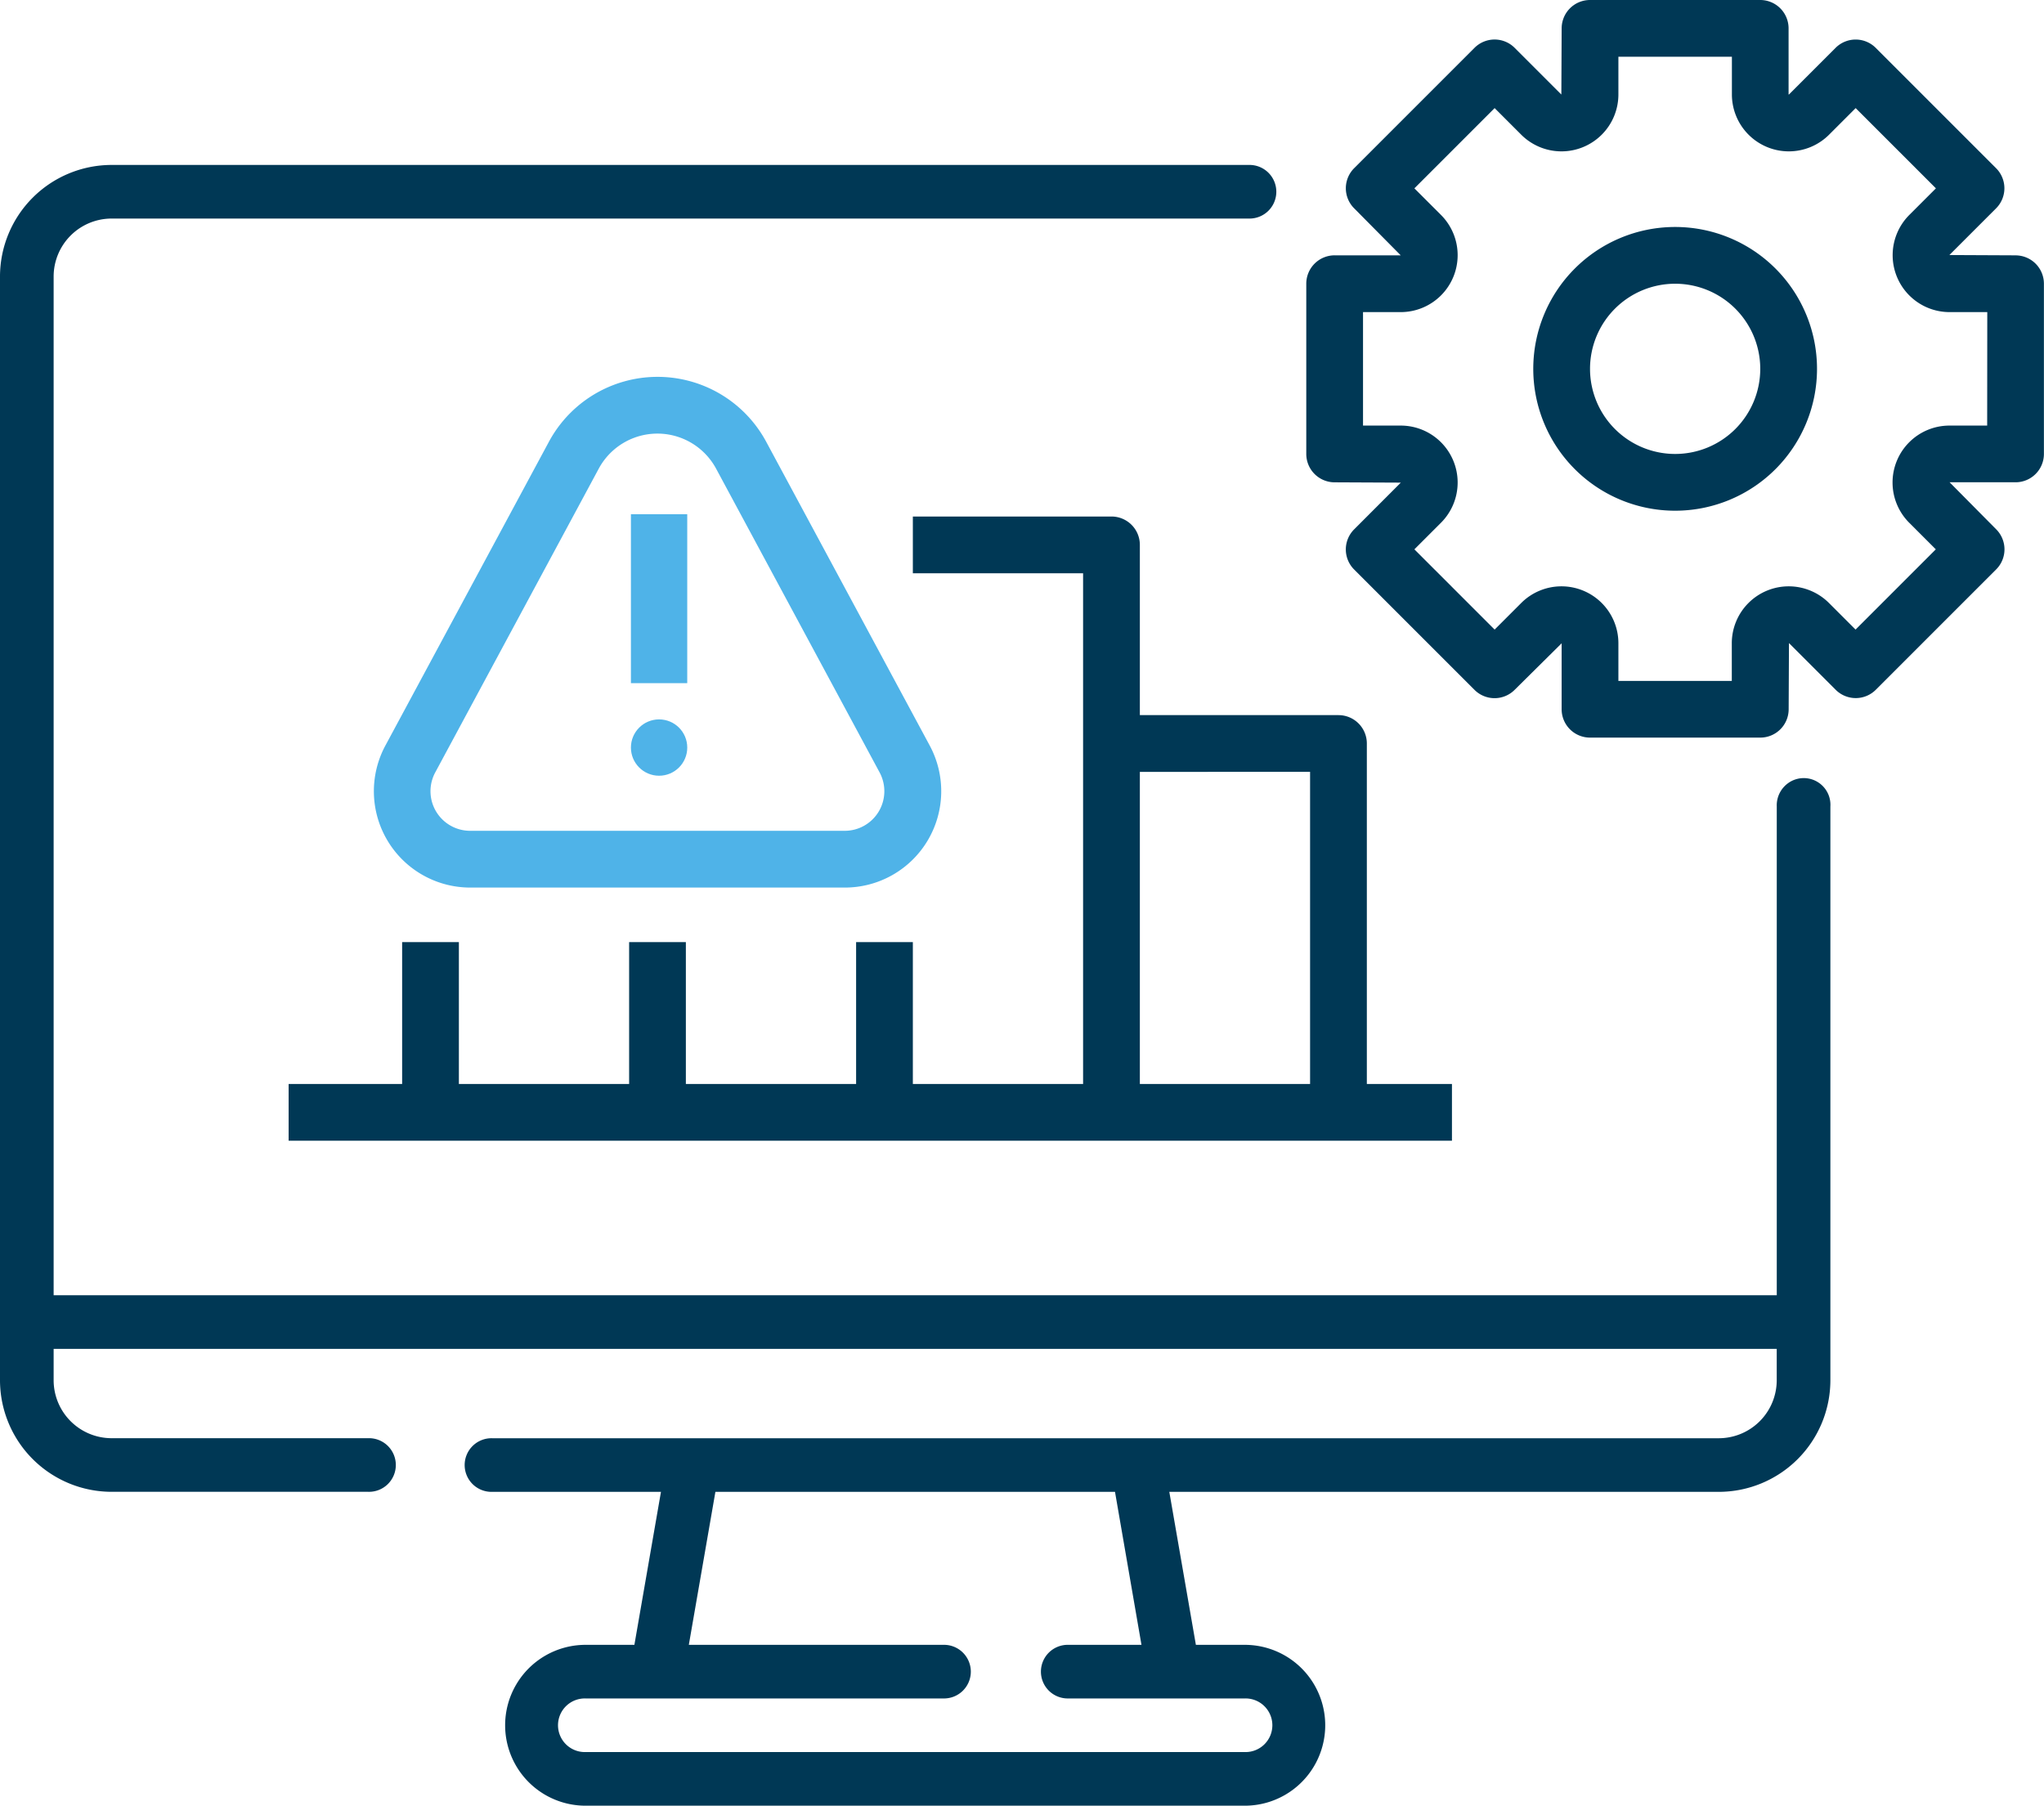
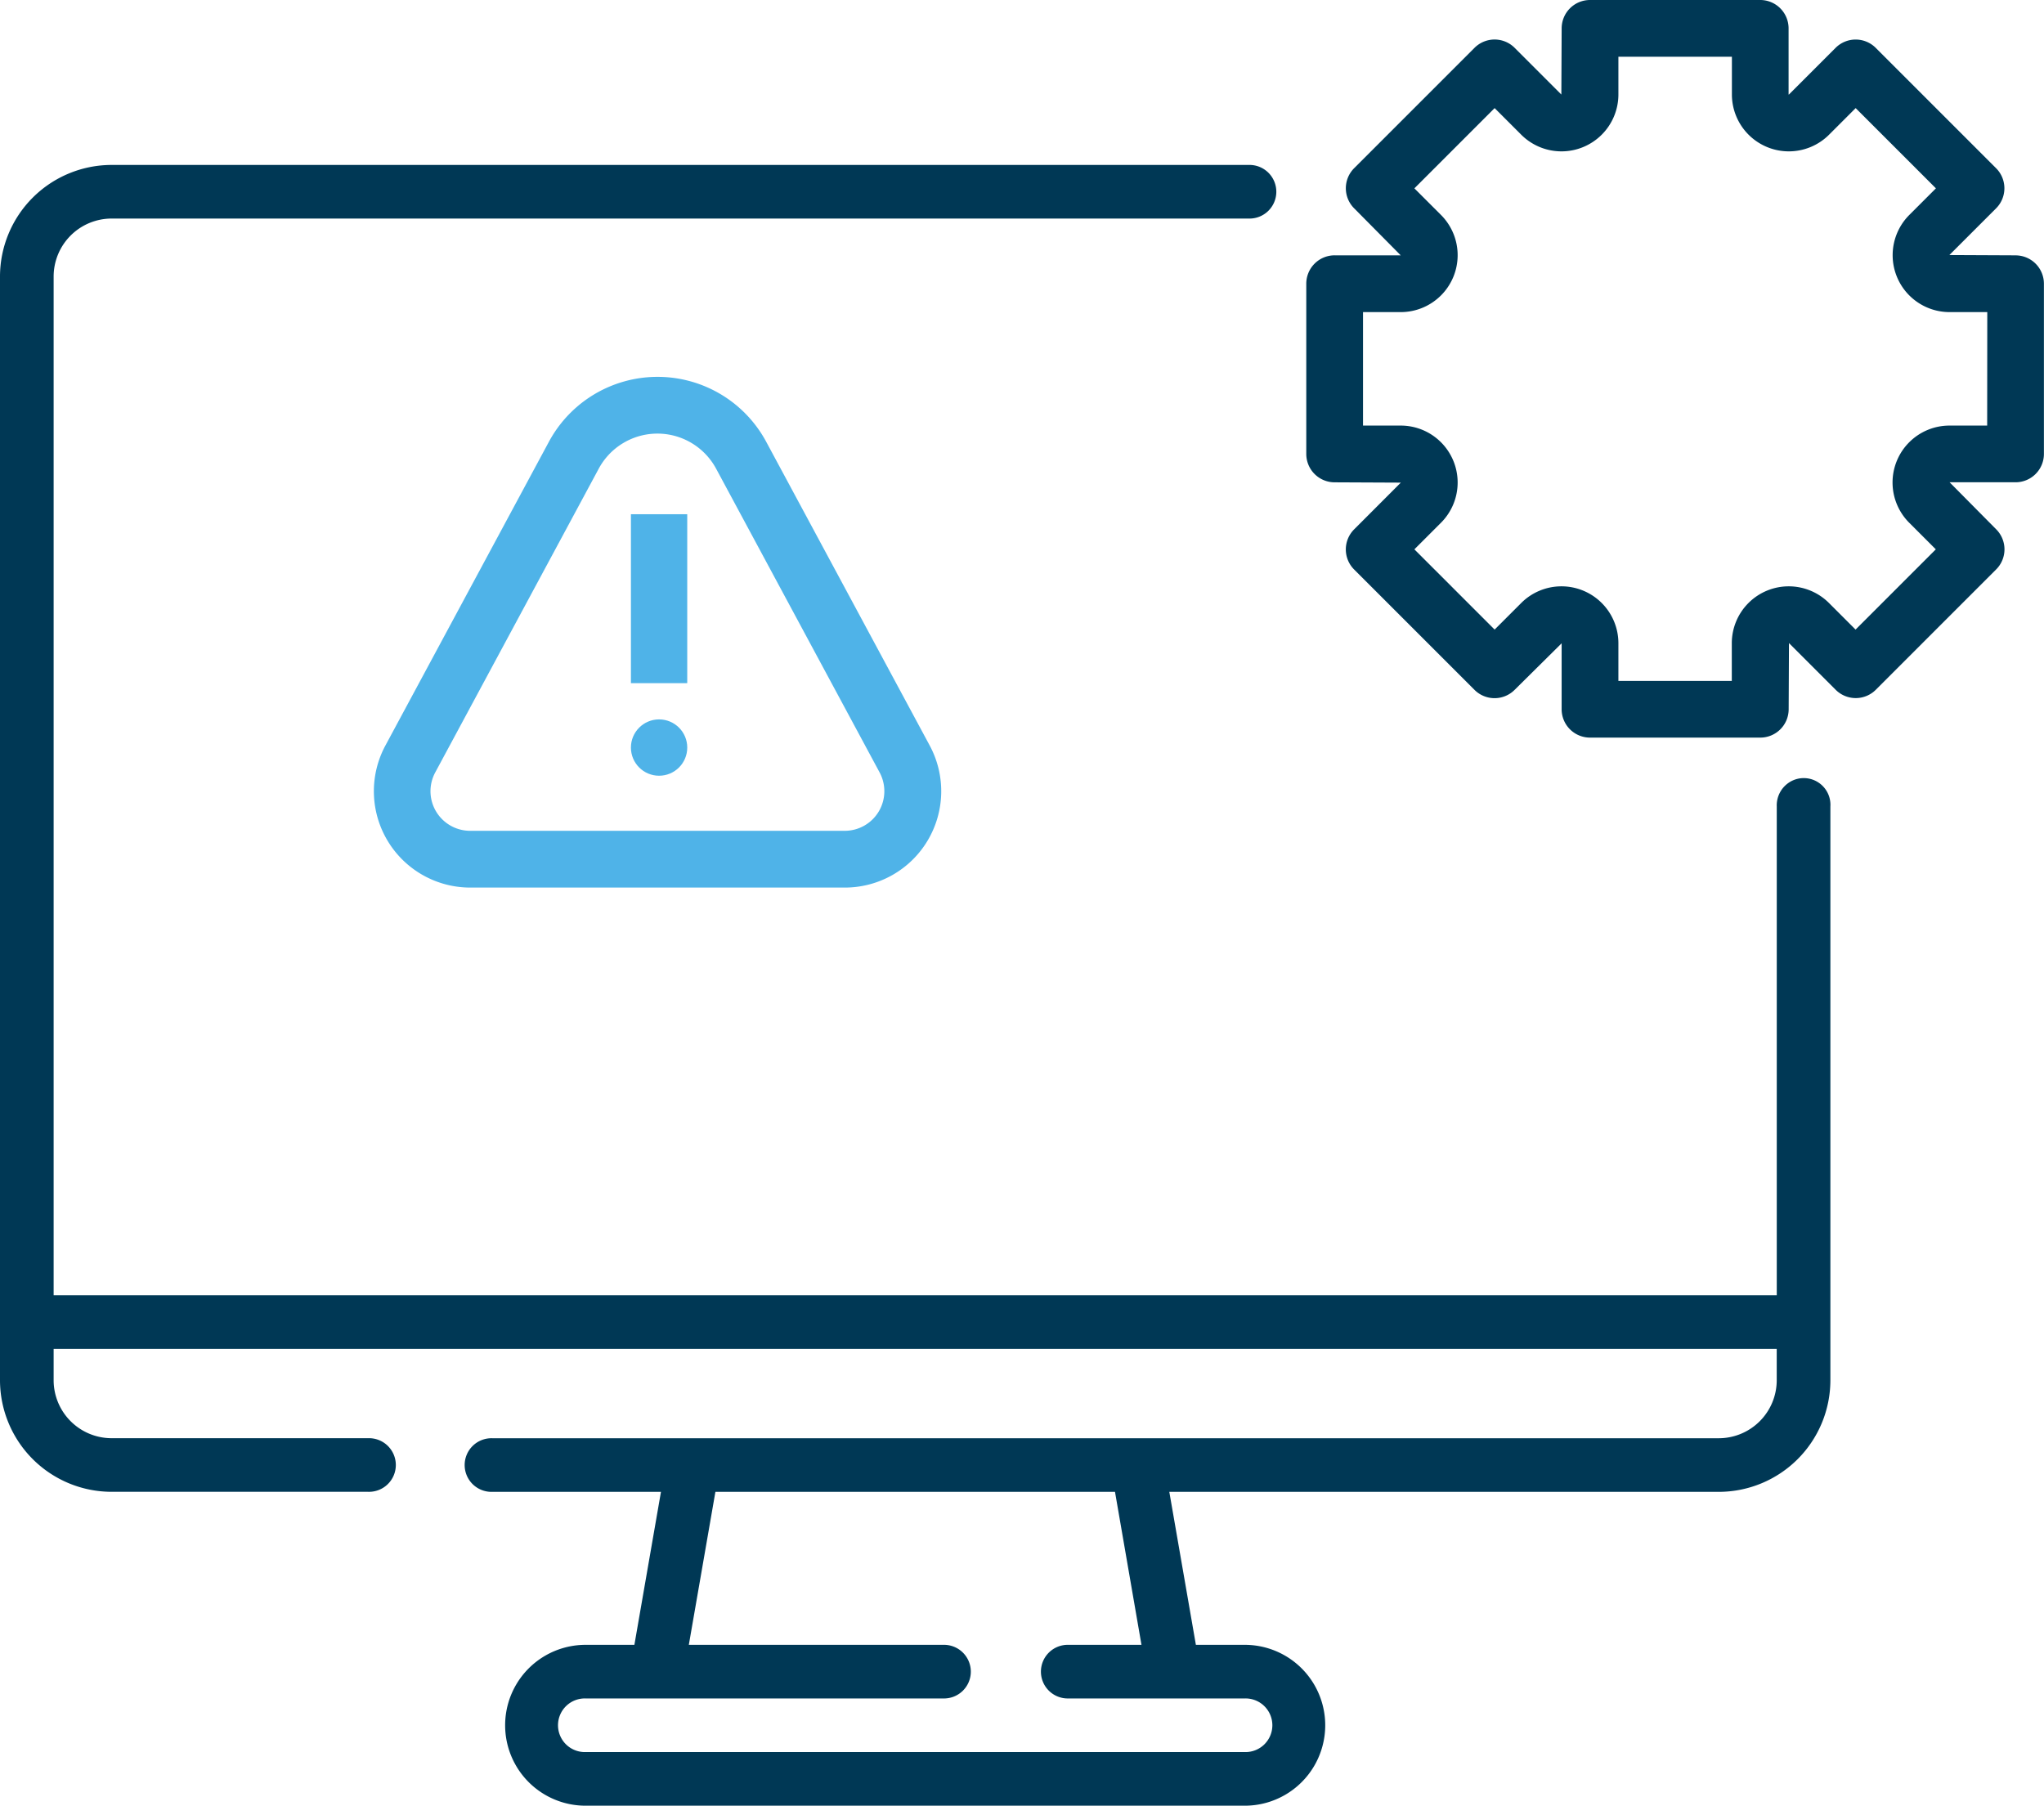
<svg xmlns="http://www.w3.org/2000/svg" width="100" height="88.345" viewBox="0 0 100 88.345">
  <g id="Gruppe_35533" data-name="Gruppe 35533" transform="translate(-6067 18600.348)">
    <path id="Pfad_12103" data-name="Pfad 12103" d="M86.926,57.9V81.81H2.624V31.968a2.839,2.839,0,0,1,2.836-2.836H61.094a1.312,1.312,0,1,0,0-2.623H5.459A5.465,5.465,0,0,0,0,31.968v54a5.465,5.465,0,0,0,5.459,5.459H18.017a1.312,1.312,0,1,0,0-2.623H5.459A2.839,2.839,0,0,1,2.624,85.97V84.433h84.3V85.97a2.839,2.839,0,0,1-2.836,2.836H24.081a1.312,1.312,0,1,0,0,2.623h8.256l-1.3,7.485H28.648a3.935,3.935,0,1,0,0,7.87H60.9a3.935,3.935,0,1,0,0-7.87H58.507l-1.3-7.485H84.09a5.465,5.465,0,0,0,5.459-5.459V57.9A1.306,1.306,0,0,0,87.5,56.742,1.339,1.339,0,0,0,86.926,57.9ZM55.845,98.914H52.274a1.312,1.312,0,1,0,0,2.623H60.9a1.312,1.312,0,1,1,0,2.623H28.648a1.312,1.312,0,1,1,0-2.623h17.5a1.312,1.312,0,1,0,0-2.623H33.7L35,91.429H54.55Z" transform="translate(6067 -18618.787)" fill="#003855" />
    <g id="Gruppe_35531" data-name="Gruppe 35531" transform="translate(6081.121 -18581.91)">
      <g id="Gruppe_35530" data-name="Gruppe 35530" transform="translate(4.164)">
        <path id="Pfad_12043" data-name="Pfad 12043" d="M103.049,160.987a4.714,4.714,0,0,0,4.151-6.949l-8-14.863a6.036,6.036,0,0,0-10.63,0l-8,14.863a4.714,4.714,0,0,0,4.151,6.949Zm-20.273-4.714a1.944,1.944,0,0,1,.232-.919l8-14.863a3.26,3.26,0,0,1,5.741,0l8,14.863a1.938,1.938,0,0,1-1.706,2.856H84.714A1.94,1.94,0,0,1,82.776,156.273Z" transform="translate(-80 -136)" fill="#4fb3e8" />
        <rect id="Rechteck_3535" data-name="Rechteck 3535" width="2.755" height="8.265" transform="translate(12.582 6.721)" fill="#4fb3e8" />
        <circle id="Ellipse_105" data-name="Ellipse 105" cx="1.378" cy="1.378" r="1.378" transform="translate(12.582 16.759)" fill="#4fb3e8" />
      </g>
-       <path id="Pfad_12044" data-name="Pfad 12044" d="M96.256,176H86.539v2.776h8.329v24.987H86.539v-6.941H83.763v6.941H75.434v-6.941H72.658v6.941H64.329v-6.941H61.553v6.941H56v2.776h56.914v-2.776H108.75V187.105a1.388,1.388,0,0,0-1.388-1.388H97.645v-8.329A1.388,1.388,0,0,0,96.256,176Zm9.717,12.493v15.27H97.645v-15.27Z" transform="translate(-56 -169.167)" fill="#003855" />
    </g>
    <g id="Gruppe_35532" data-name="Gruppe 35532" transform="translate(6130.908 -18600.348)">
      <path id="Pfad_12045" data-name="Pfad 12045" d="M322.7,28.493l-3.237-.015,2.285-2.285a1.388,1.388,0,0,0,0-1.963l-5.889-5.889a1.389,1.389,0,0,0-1.963,0l-2.285,2.285-.015-.006V17.388A1.388,1.388,0,0,0,310.211,16h-8.329a1.388,1.388,0,0,0-1.388,1.388l-.015,3.237-2.285-2.285a1.388,1.388,0,0,0-1.963,0l-5.889,5.889a1.388,1.388,0,0,0,0,1.963l2.278,2.3h-3.231A1.388,1.388,0,0,0,288,29.881V38.21a1.388,1.388,0,0,0,1.388,1.388l3.237.015L290.341,41.9a1.388,1.388,0,0,0,0,1.963l5.889,5.889a1.388,1.388,0,0,0,1.963,0l2.3-2.278V50.7a1.388,1.388,0,0,0,1.388,1.388h8.329A1.388,1.388,0,0,0,311.6,50.7l.015-3.237,2.285,2.285a1.389,1.389,0,0,0,1.963,0l5.889-5.889a1.388,1.388,0,0,0,0-1.963l-2.278-2.3H322.7a1.388,1.388,0,0,0,1.388-1.388V29.882a1.388,1.388,0,0,0-1.388-1.388Zm-1.388,8.329h-1.843a2.785,2.785,0,0,0-1.97,4.755l1.3,1.3-3.926,3.926-1.3-1.3a2.785,2.785,0,0,0-4.755,1.97v1.843H303.27V47.473a2.785,2.785,0,0,0-4.755-1.97l-1.3,1.3-3.926-3.926,1.3-1.3a2.785,2.785,0,0,0-1.97-4.755h-1.843V31.27h1.843a2.785,2.785,0,0,0,1.97-4.755l-1.3-1.3,3.926-3.926,1.3,1.3a2.785,2.785,0,0,0,4.755-1.97V18.776h5.553v1.843a2.785,2.785,0,0,0,4.755,1.97l1.3-1.3,3.926,3.926-1.3,1.3a2.785,2.785,0,0,0,1.97,4.755h1.843Z" transform="translate(-288 -16)" fill="#003855" />
-       <path id="Pfad_12046" data-name="Pfad 12046" d="M358.941,80a6.941,6.941,0,1,0,6.941,6.941A6.941,6.941,0,0,0,358.941,80Zm0,11.105a4.164,4.164,0,1,1,4.164-4.164,4.164,4.164,0,0,1-4.164,4.164Z" transform="translate(-340.895 -68.895)" fill="#003855" />
    </g>
  </g>
</svg>